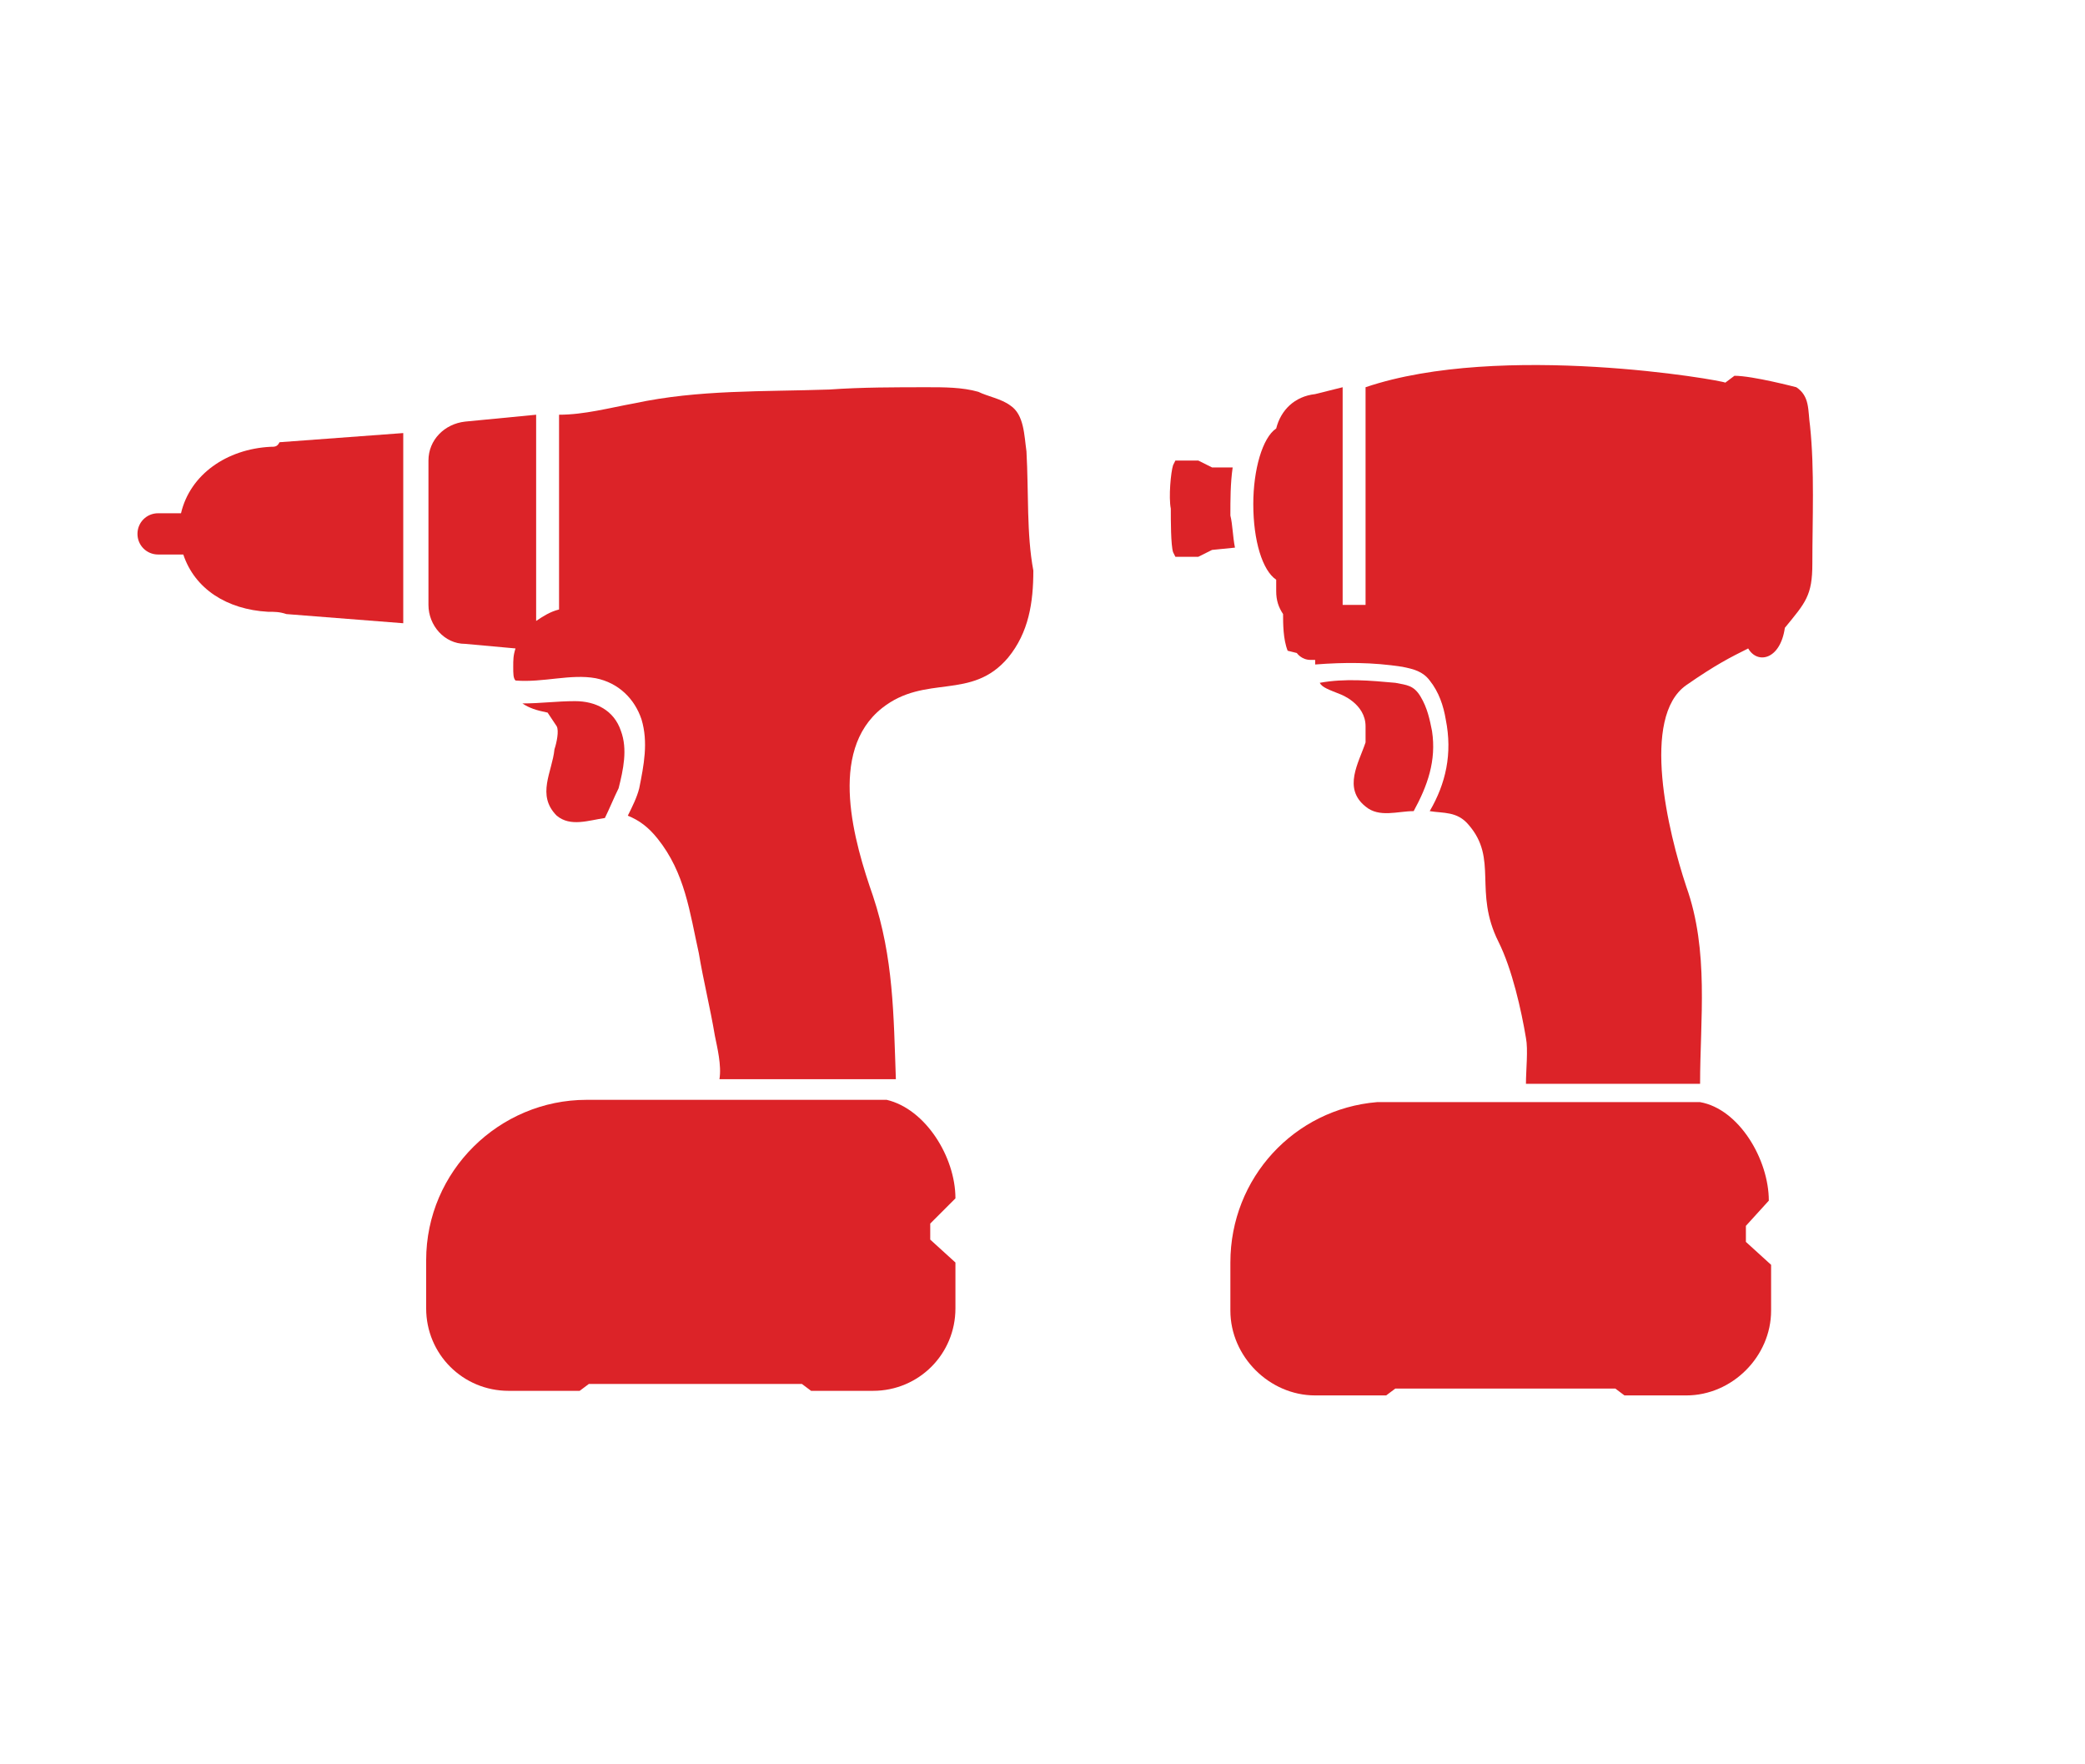
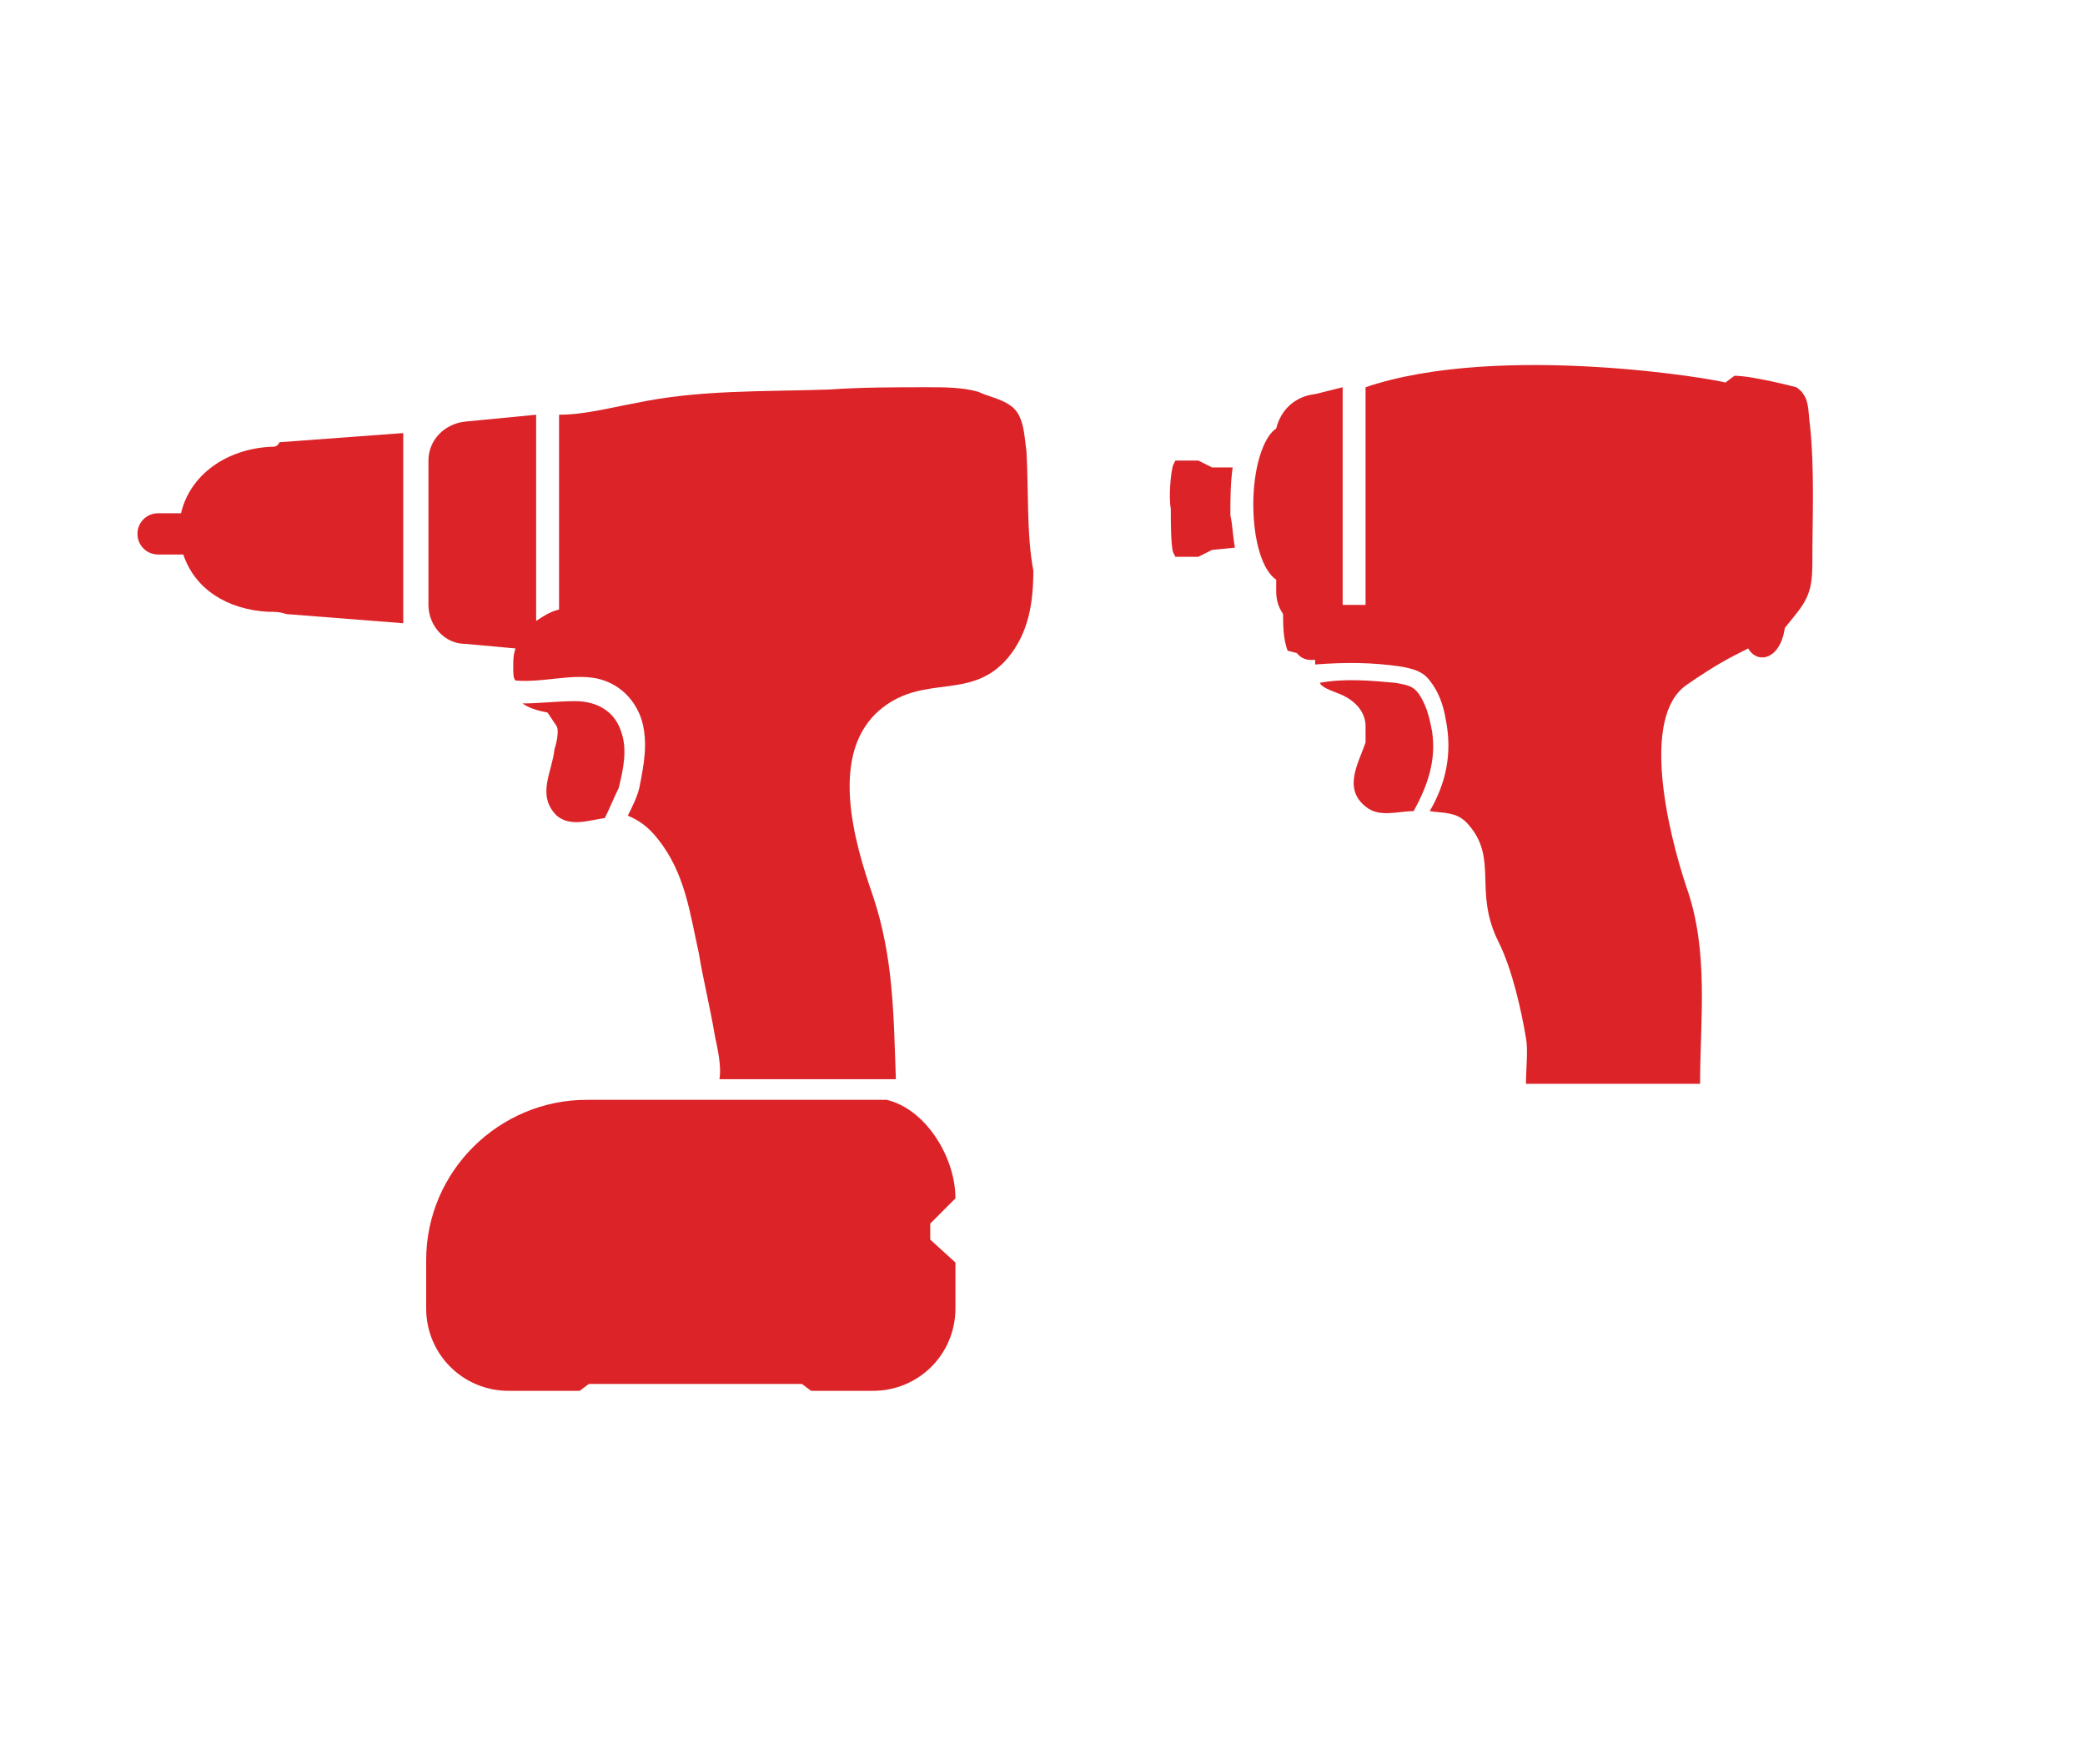
<svg xmlns="http://www.w3.org/2000/svg" version="1.1" id="Layer_1" x="0px" y="0px" viewBox="0 0 91 77" style="enable-background:new 0 0 91 77;" xml:space="preserve">
  <style type="text/css">
	.st0{fill:#DC2328;}
</style>
  <g>
    <g>
      <path class="st0" d="M41.7,52.3c0-1.8-1.3-3.9-3-4.3h-13V48h-0.1c-3.8,0-7,3.1-7,7v2.1c0,2,1.6,3.6,3.6,3.6h3.1l0.4-0.3H35    l0.4,0.3h2.7c2,0,3.6-1.6,3.6-3.6v-2l-1.1-1l0-0.7L41.7,52.3z" />
      <path class="st0" d="M24.3,35.6c0.6,0.5,1.4,0.2,2.1,0.1c0.2-0.4,0.4-0.9,0.6-1.3c0.2-0.8,0.4-1.7,0.1-2.5c-0.3-0.9-1.1-1.3-2-1.3    c-0.8,0-1.5,0.1-2.3,0.1c0.3,0.2,0.6,0.3,1.1,0.4l0.4,0.6c0.1,0.2,0,0.7-0.1,1C24.1,33.7,23.4,34.7,24.3,35.6z" />
      <path class="st0" d="M44.8,19.7c-0.1-0.7-0.1-1.6-0.7-2c-0.4-0.3-1-0.4-1.4-0.6c-0.7-0.2-1.5-0.2-2.2-0.2c-1.4,0-2.9,0-4.3,0.1    c-2.9,0.1-5.7,0-8.5,0.6c-1.1,0.2-2.2,0.5-3.3,0.5v8.5c-0.4,0.1-0.7,0.3-1,0.5v-9l-3.1,0.3c-0.9,0.1-1.6,0.8-1.6,1.7v6.3    c0,0.9,0.7,1.7,1.6,1.7l2.2,0.2c-0.1,0.3-0.1,0.5-0.1,0.8c0,0.3,0,0.5,0.1,0.6c1.2,0.1,2.4-0.3,3.5-0.1c1,0.2,1.7,0.9,2,1.8    c0.3,1,0.1,2-0.1,3c-0.1,0.4-0.3,0.8-0.5,1.2c0.5,0.2,0.9,0.5,1.3,1c1.2,1.5,1.4,3.2,1.8,5c0.2,1.2,0.5,2.4,0.7,3.6    c0.1,0.5,0.3,1.3,0.2,1.9h7.7c-0.1-2.8-0.1-5.3-1-8c-0.8-2.3-2-6.3,0.4-8.2c1.9-1.5,3.9-0.3,5.5-2.2c0.9-1.1,1.1-2.4,1.1-3.8    C44.8,23.3,44.9,21.5,44.8,19.7z" />
      <path class="st0" d="M11.8,19.5c-1.9,0.1-3.5,1.2-3.9,2.9h-1c-0.5,0-0.9,0.4-0.9,0.9c0,0.5,0.4,0.9,0.9,0.9h1.1    c0.5,1.5,1.9,2.4,3.7,2.5c0.3,0,0.5,0,0.8,0.1l5.1,0.4v-8.3l-5.4,0.4C12.1,19.5,12,19.5,11.8,19.5z" />
    </g>
    <g>
      <path class="st0" d="M59.6,35.2c0.6,0.5,1.4,0.2,2.1,0.2c0.6-1.1,1-2.2,0.8-3.5c-0.1-0.5-0.2-1-0.5-1.5c-0.3-0.5-0.6-0.5-1.1-0.6    c-1.1-0.1-2.2-0.2-3.3,0c0.1,0.2,0.4,0.3,0.9,0.5c0,0,1.1,0.4,1.1,1.4c0,0.4,0,0.6,0,0.6c0,0,0,0,0,0.1    C59.3,33.3,58.6,34.4,59.6,35.2z" />
      <path class="st0" d="M59.6,16.9v9.5h-1v-9.5l-1.2,0.3c-0.9,0.1-1.5,0.7-1.7,1.5c-0.6,0.4-1,1.8-1,3.3c0,1.6,0.4,2.9,1,3.3v0.5    c0,0.4,0.1,0.7,0.3,1c0,0.4,0,1.1,0.2,1.6l0.4,0.1c0,0,0.2,0.3,0.6,0.3c0.1,0,0.2,0,0.2,0c0,0.1,0,0.1,0,0.2    c1.3-0.1,2.5-0.1,3.8,0.1c0.5,0.1,0.9,0.2,1.2,0.6c0.4,0.5,0.6,1.1,0.7,1.7c0.3,1.5,0,2.8-0.7,4c0.6,0.1,1.2,0,1.7,0.6    c1.3,1.5,0.2,2.9,1.3,5.1c0.6,1.2,1,3,1.2,4.2c0.1,0.5,0,1.4,0,2h7.6c0-2.8,0.4-5.8-0.6-8.6c-0.8-2.4-2-7.4,0-8.8    c1.3-0.9,1.9-1.2,2.7-1.6c0.4,0.7,1.4,0.5,1.6-0.9c0.9-1.1,1.2-1.4,1.2-2.8c0-1.9,0.1-4.1-0.1-6c-0.1-0.7,0-1.3-0.6-1.7    c0,0-1.9-0.5-2.7-0.5l-0.4,0.3C75.2,16.6,65.5,14.9,59.6,16.9z" />
      <path class="st0" d="M53.9,23.9c-0.1-0.5-0.1-1-0.2-1.4c0-0.7,0-1.4,0.1-2.1c0,0,0,0,0,0l-0.9,0l-0.6-0.3h-1l-0.1,0.2    c-0.1,0.3-0.2,1.4-0.1,1.9c0,0.5,0,1.6,0.1,1.9l0.1,0.2h1l0.6-0.3L53.9,23.9C53.9,23.9,53.9,23.9,53.9,23.9z" />
-       <path class="st0" d="M77.2,52.4c0-1.8-1.3-4-3-4.3H60.8v0h-0.7c-3.6,0.3-6.4,3.3-6.4,7v2.1c0,2,1.7,3.7,3.7,3.7h3.1l0.4-0.3h9.6    l0.4,0.3h2.7c2,0,3.7-1.7,3.7-3.7v-2l-1.1-1l0-0.7L77.2,52.4z" />
    </g>
  </g>
</svg>